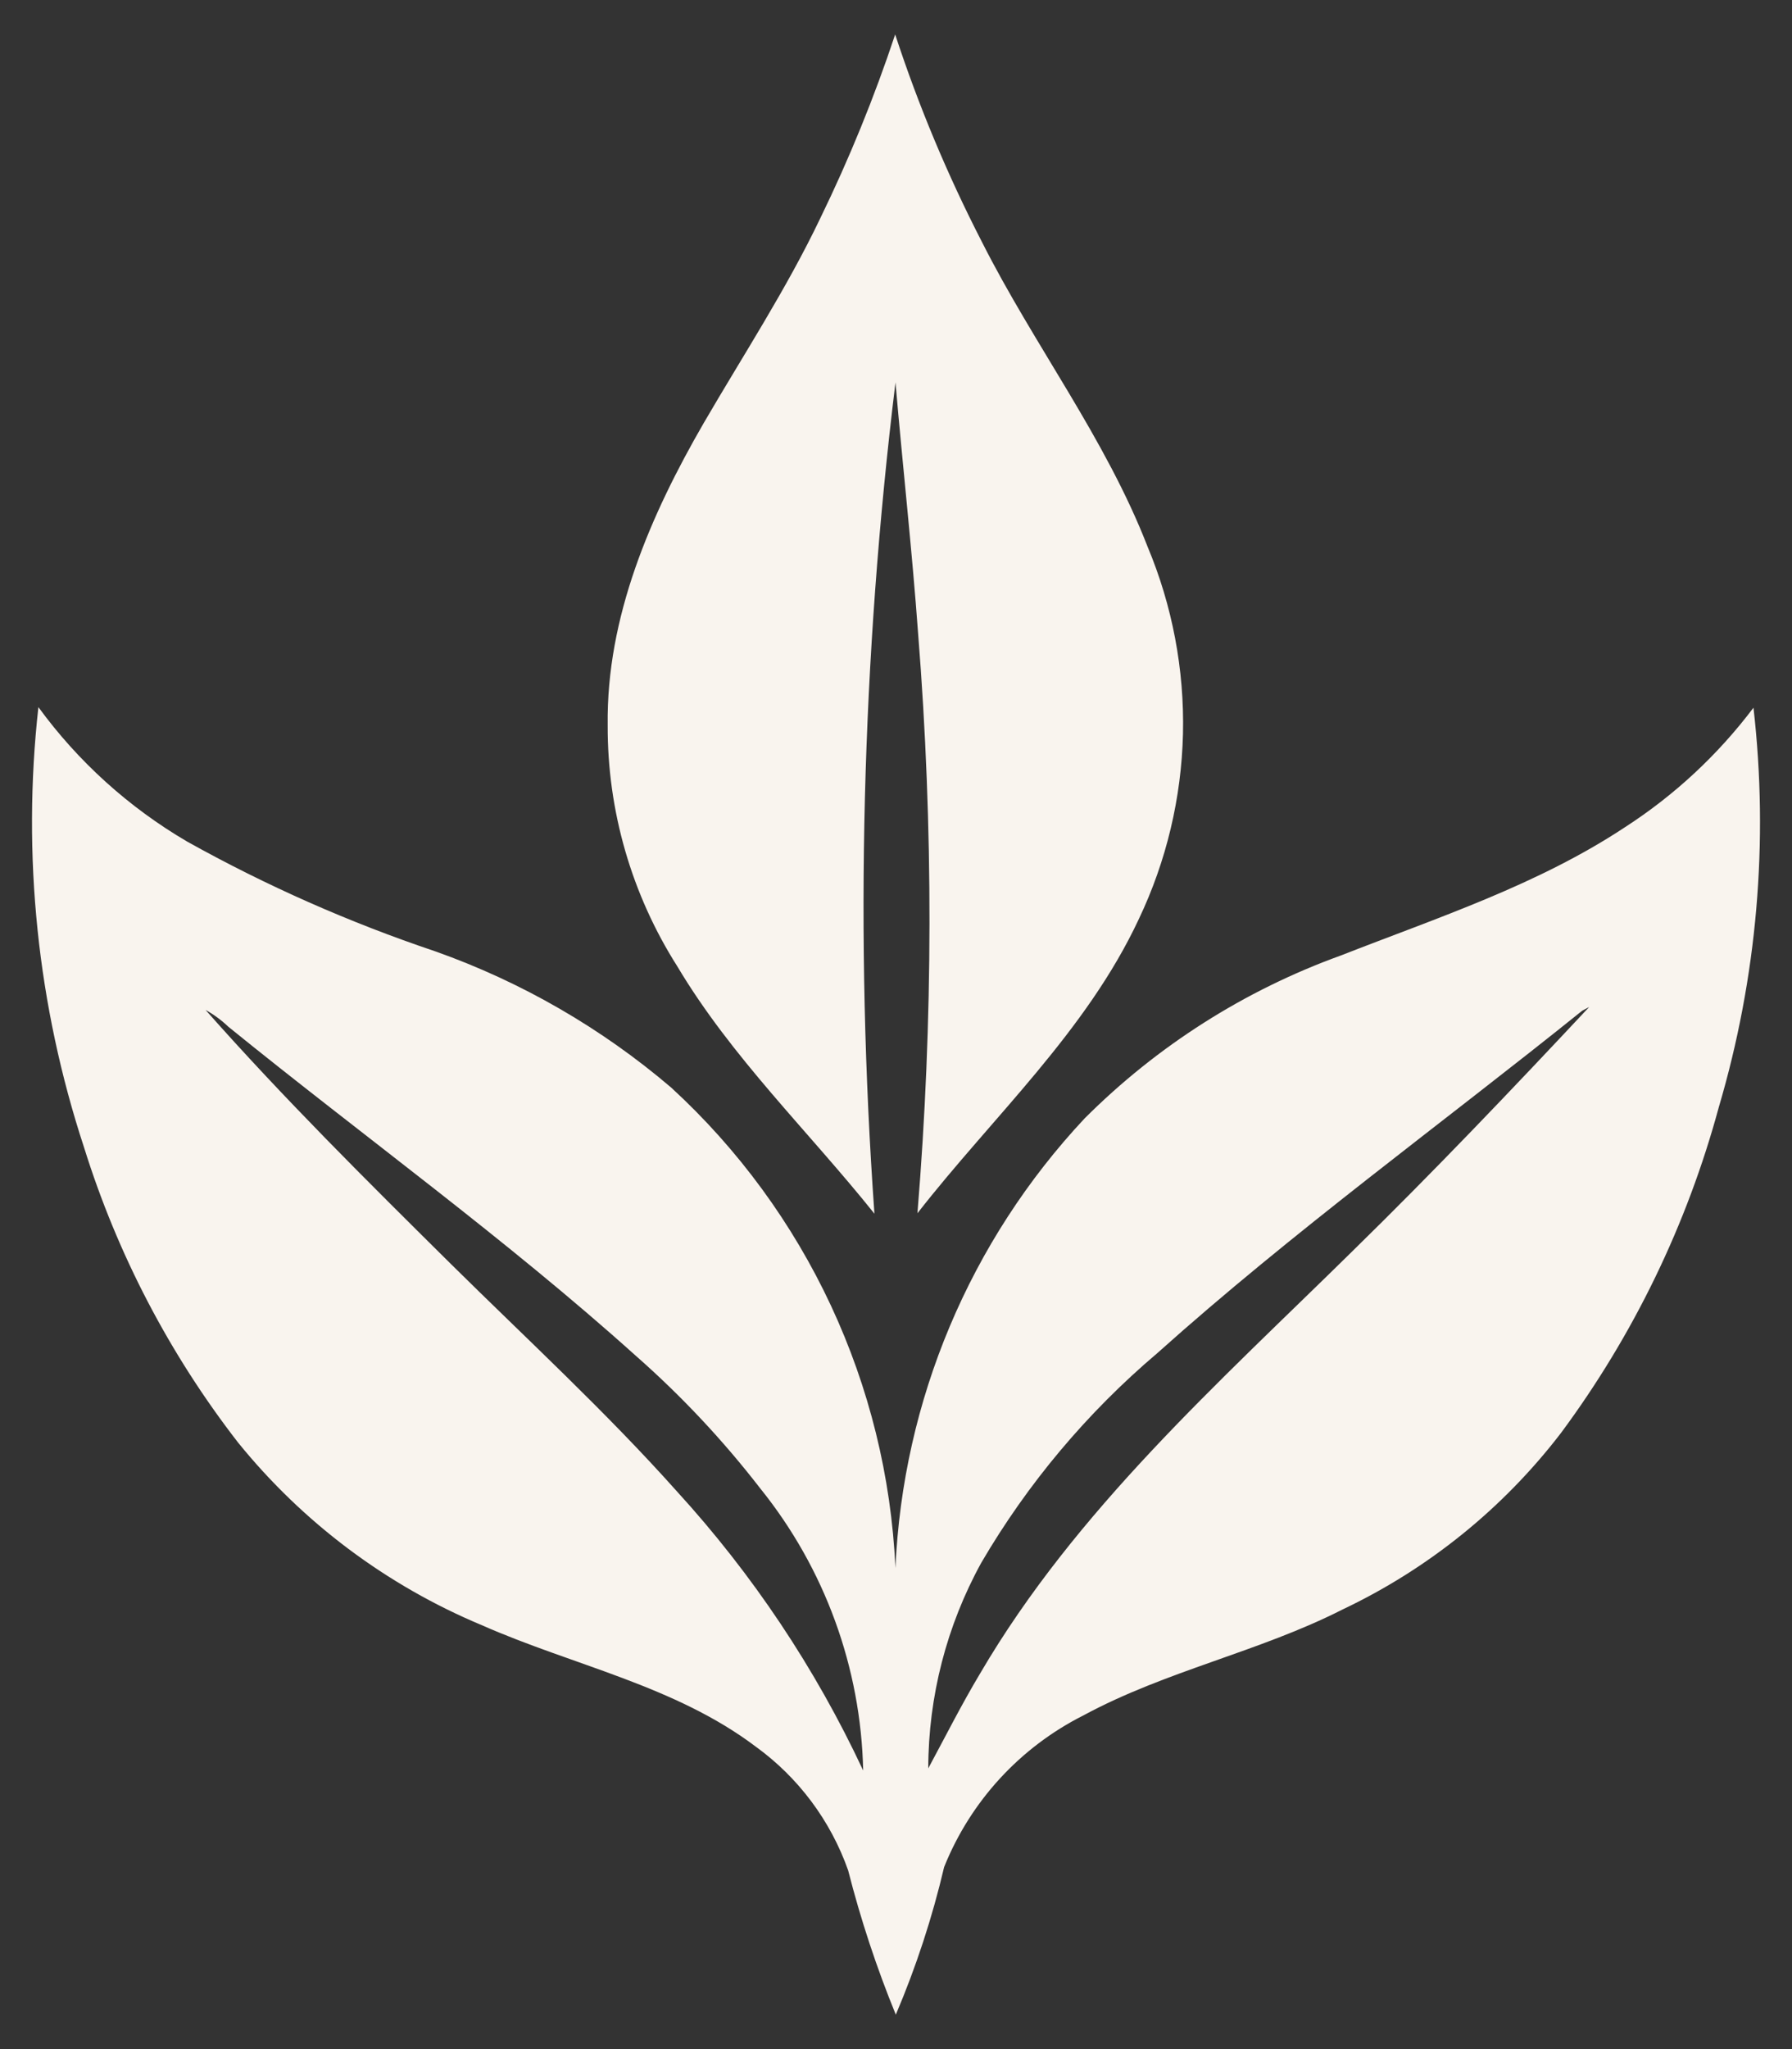
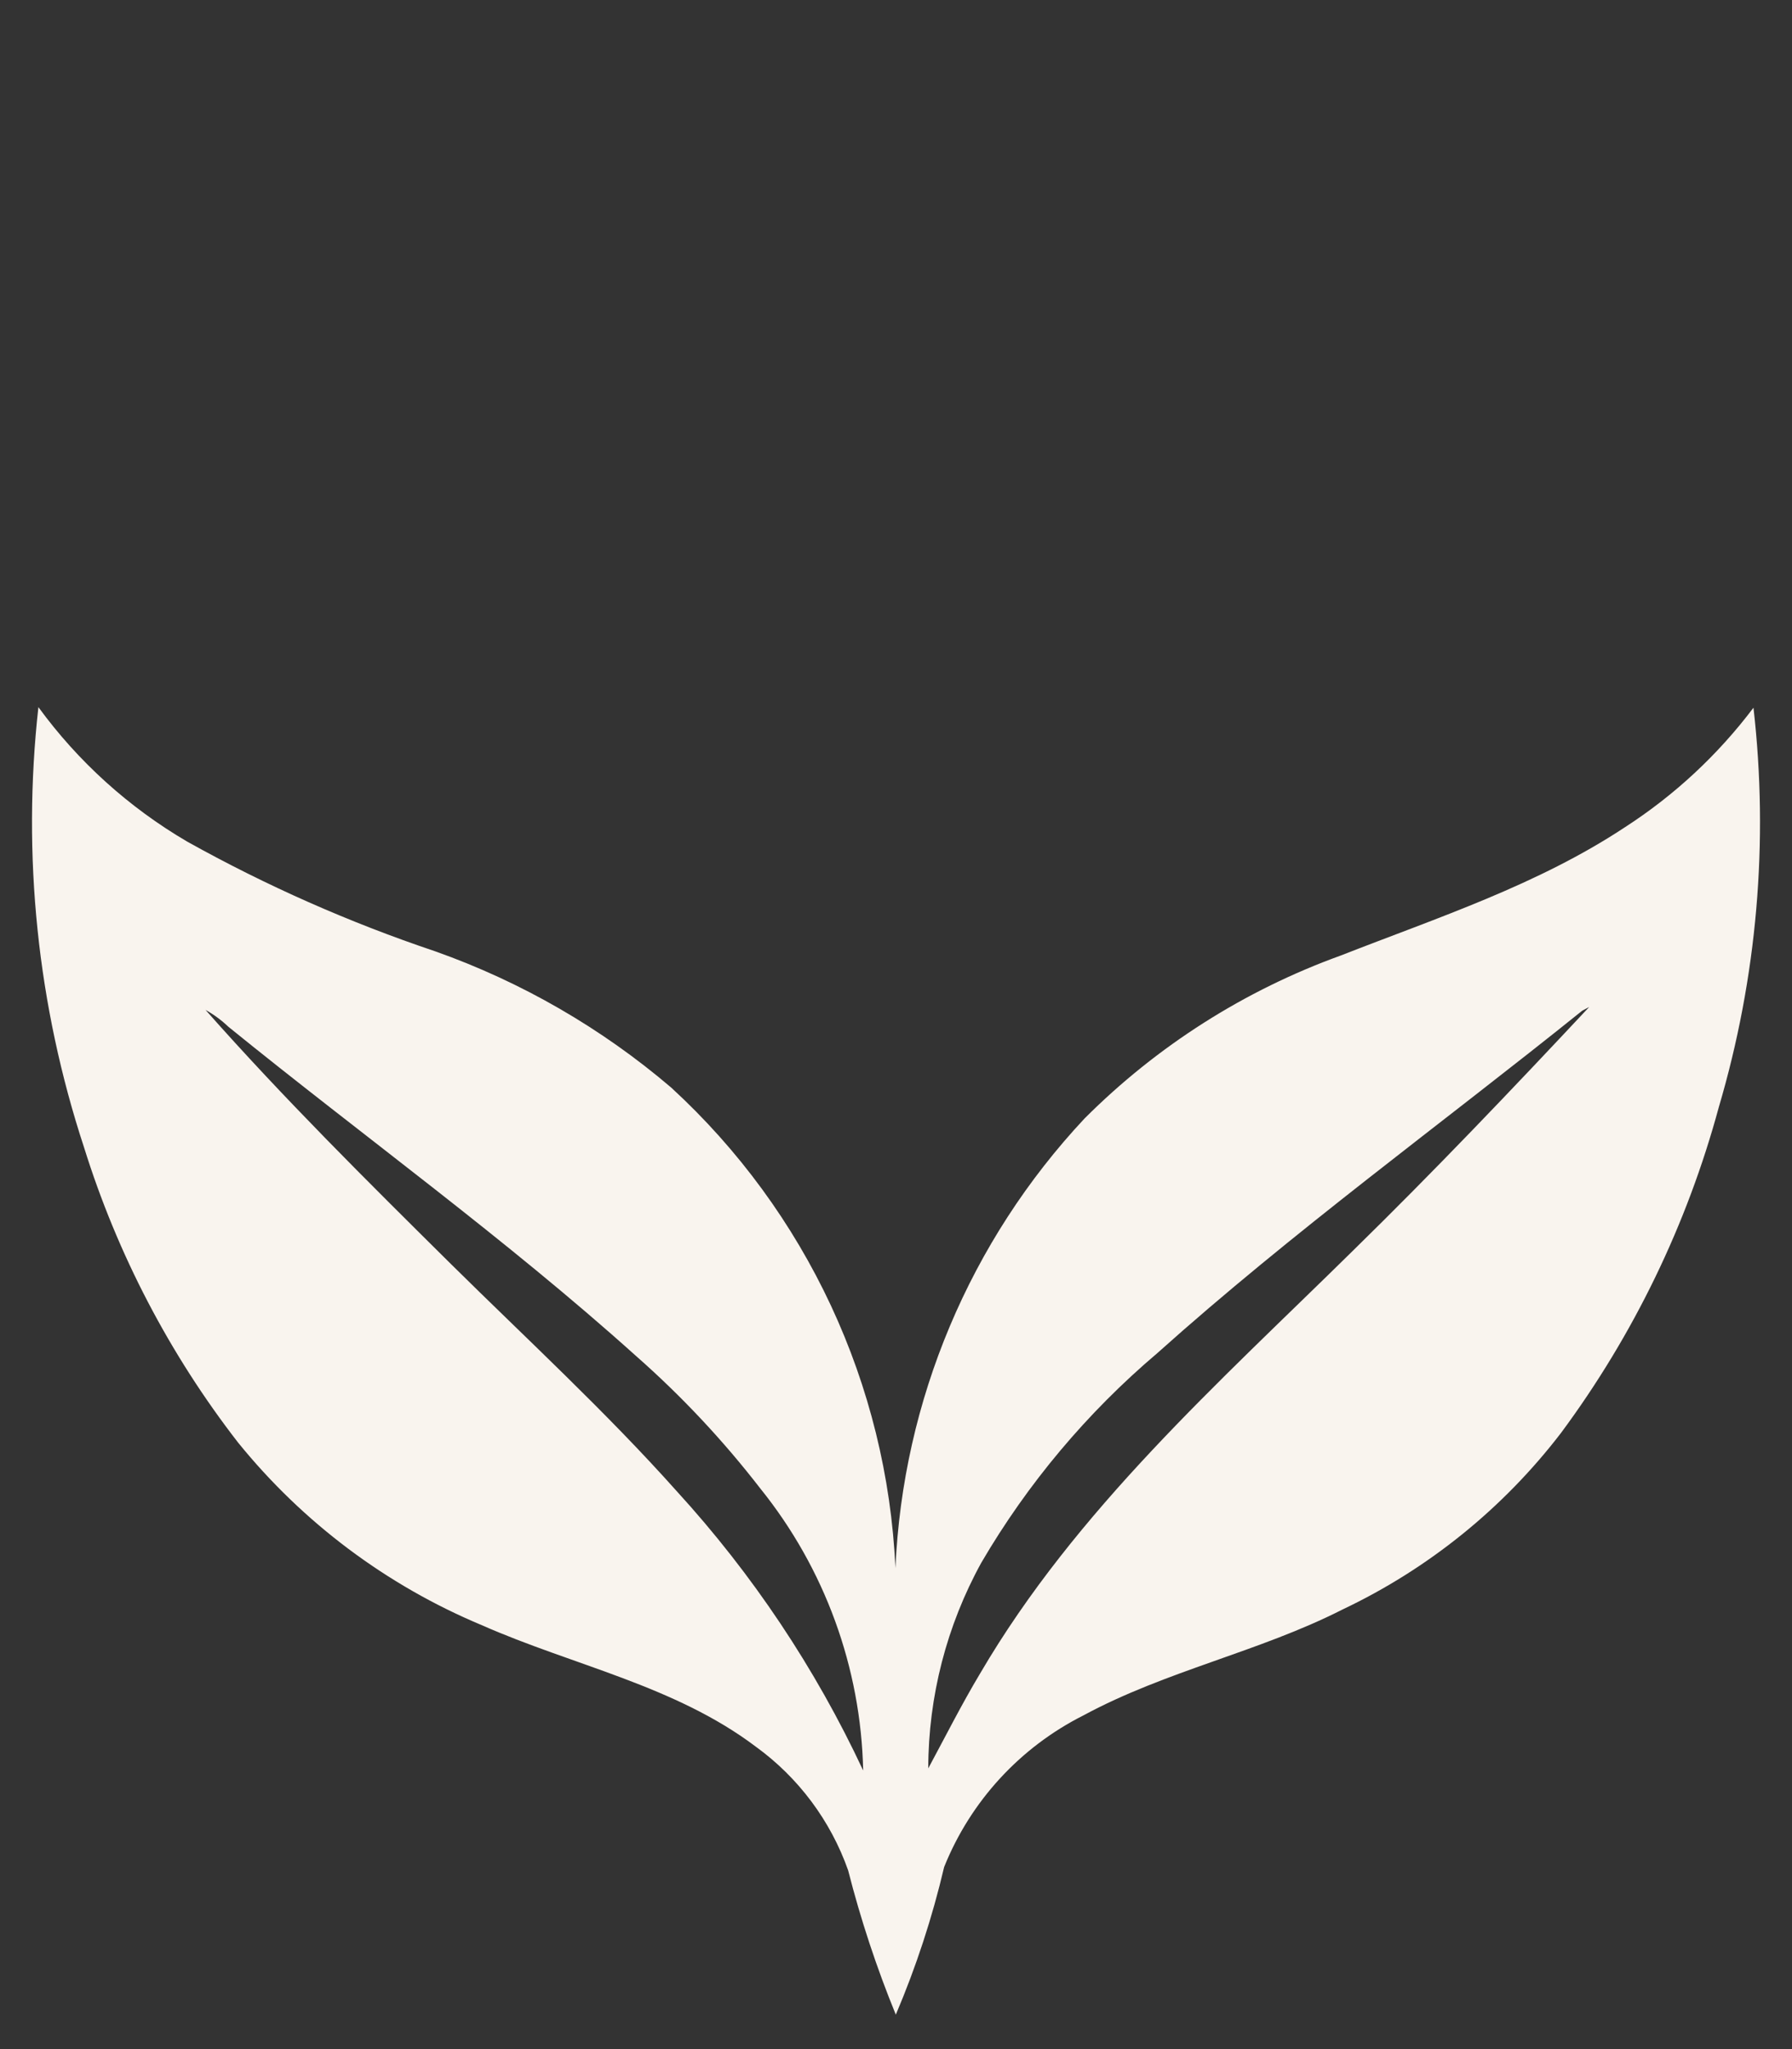
<svg xmlns="http://www.w3.org/2000/svg" width="28" height="32" viewBox="0 0 28 32" fill="none">
  <rect x="0" y="0" width="28" height="32" fill="#333333" stroke="none" />
-   <path d="M13.663 18.954C13.355 14.626 13.465 10.278 13.992 5.971C14.104 7.281 14.251 8.589 14.346 9.901C14.586 12.912 14.582 15.937 14.335 18.947C15.513 17.437 16.971 16.113 17.794 14.353C18.225 13.448 18.46 12.461 18.484 11.459C18.507 10.456 18.318 9.46 17.93 8.535C17.273 6.844 16.157 5.391 15.343 3.779C14.806 2.736 14.352 1.652 13.987 0.538C13.661 1.519 13.27 2.478 12.817 3.408C12.287 4.517 11.613 5.546 10.996 6.606C10.165 8.042 9.473 9.637 9.495 11.327C9.49 12.66 9.868 13.967 10.584 15.093C11.432 16.515 12.635 17.669 13.663 18.954Z" fill="#F9F4EE" />
  <path d="M27.398 11.052C26.843 11.788 26.163 12.42 25.389 12.919C24.026 13.82 22.462 14.33 20.952 14.921C19.446 15.465 18.079 16.334 16.947 17.466C15.155 19.379 14.107 21.869 13.991 24.488C13.861 21.622 12.601 18.923 10.487 16.984C9.399 16.056 8.15 15.335 6.802 14.857C5.459 14.406 4.16 13.832 2.923 13.142C2.013 12.609 1.222 11.895 0.6 11.043C0.342 13.359 0.585 15.704 1.313 17.918C1.834 19.586 2.649 21.148 3.72 22.528C4.734 23.779 6.041 24.758 7.526 25.379C8.953 26.009 10.542 26.321 11.808 27.276C12.474 27.758 12.978 28.432 13.252 29.208C13.448 29.976 13.697 30.729 13.997 31.462C14.314 30.717 14.567 29.945 14.752 29.157C15.165 28.128 15.94 27.286 16.93 26.788C18.217 26.092 19.674 25.797 20.977 25.135C22.319 24.499 23.489 23.554 24.392 22.376C25.524 20.849 26.36 19.123 26.857 17.288C27.454 15.267 27.638 13.146 27.398 11.052ZM10.572 23.285C9.46 22.04 8.23 20.91 7.043 19.737C5.737 18.444 4.43 17.149 3.212 15.772C3.342 15.844 3.462 15.933 3.569 16.035C5.688 17.753 7.906 19.349 9.936 21.174C10.648 21.8 11.299 22.494 11.879 23.244C12.887 24.494 13.452 26.043 13.487 27.649C12.742 26.055 11.759 24.583 10.572 23.285ZM21.132 19.539C19.045 21.593 16.812 23.578 15.316 26.131C15.026 26.615 14.772 27.119 14.504 27.616C14.506 26.493 14.791 25.388 15.333 24.404C16.057 23.167 16.986 22.061 18.08 21.134C20.199 19.236 22.506 17.564 24.722 15.784C24.749 15.77 24.804 15.741 24.831 15.726C23.621 17.018 22.398 18.301 21.132 19.539Z" fill="#F9F4EE" />
</svg>